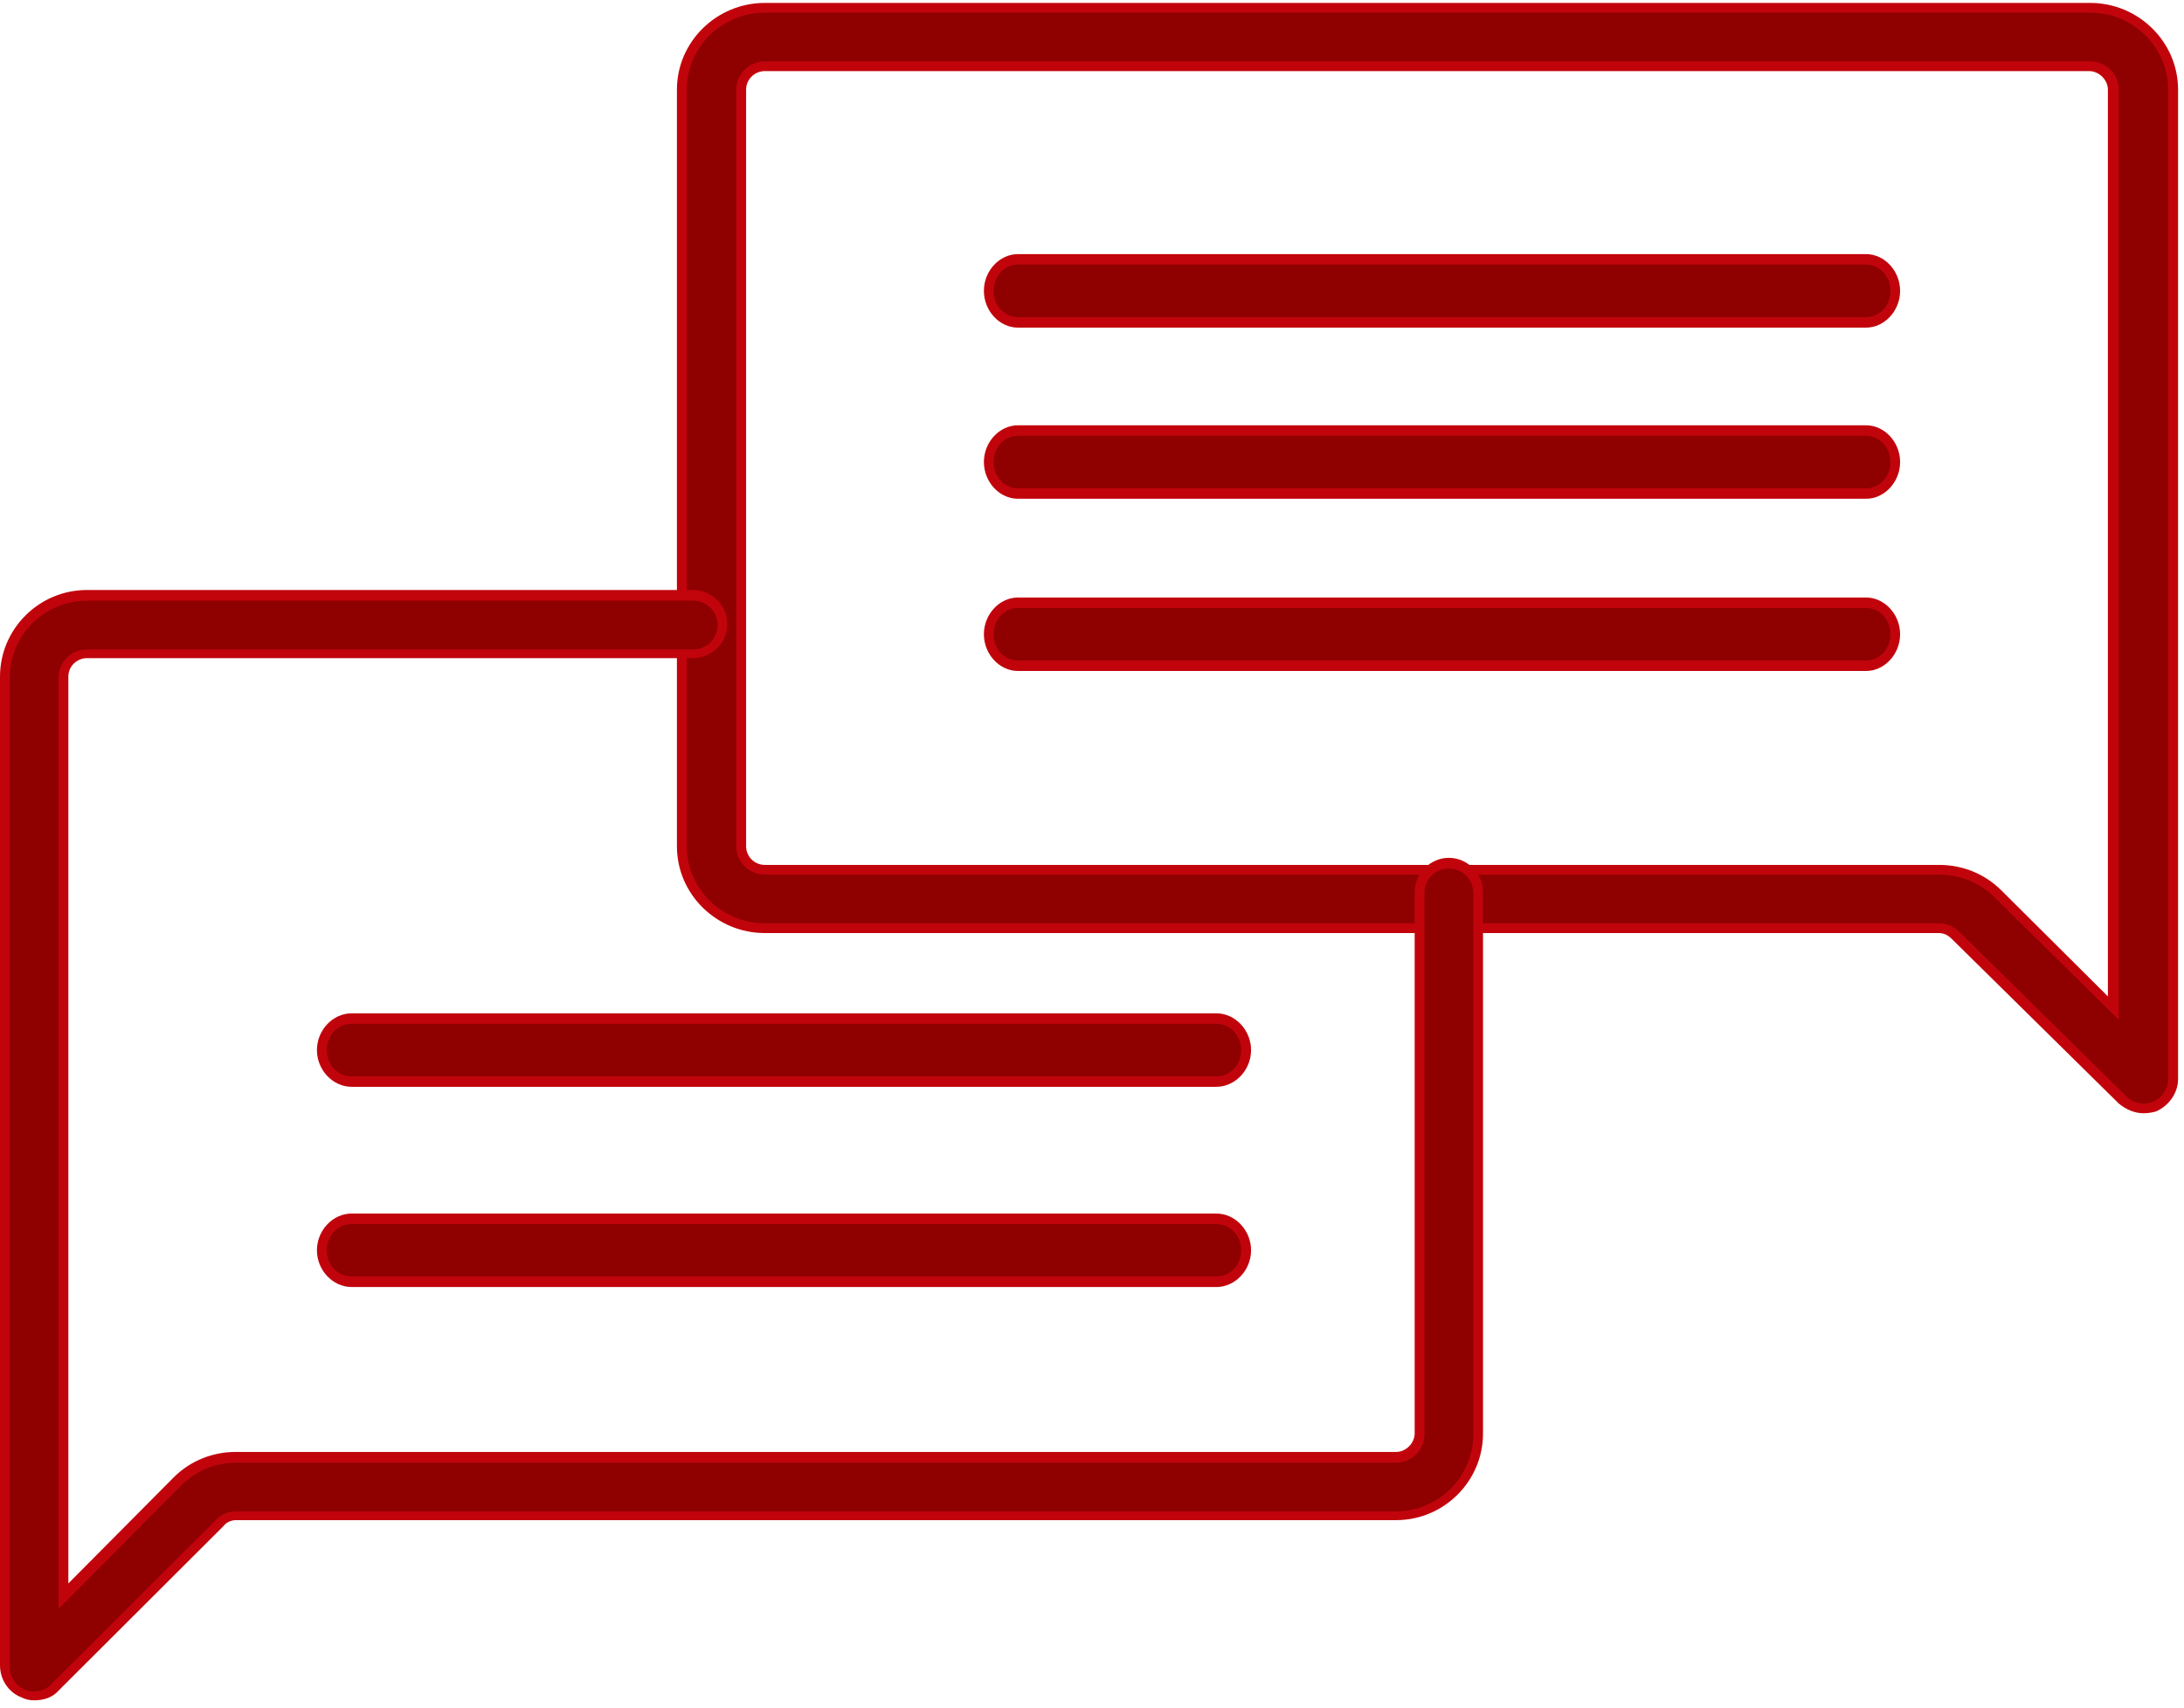
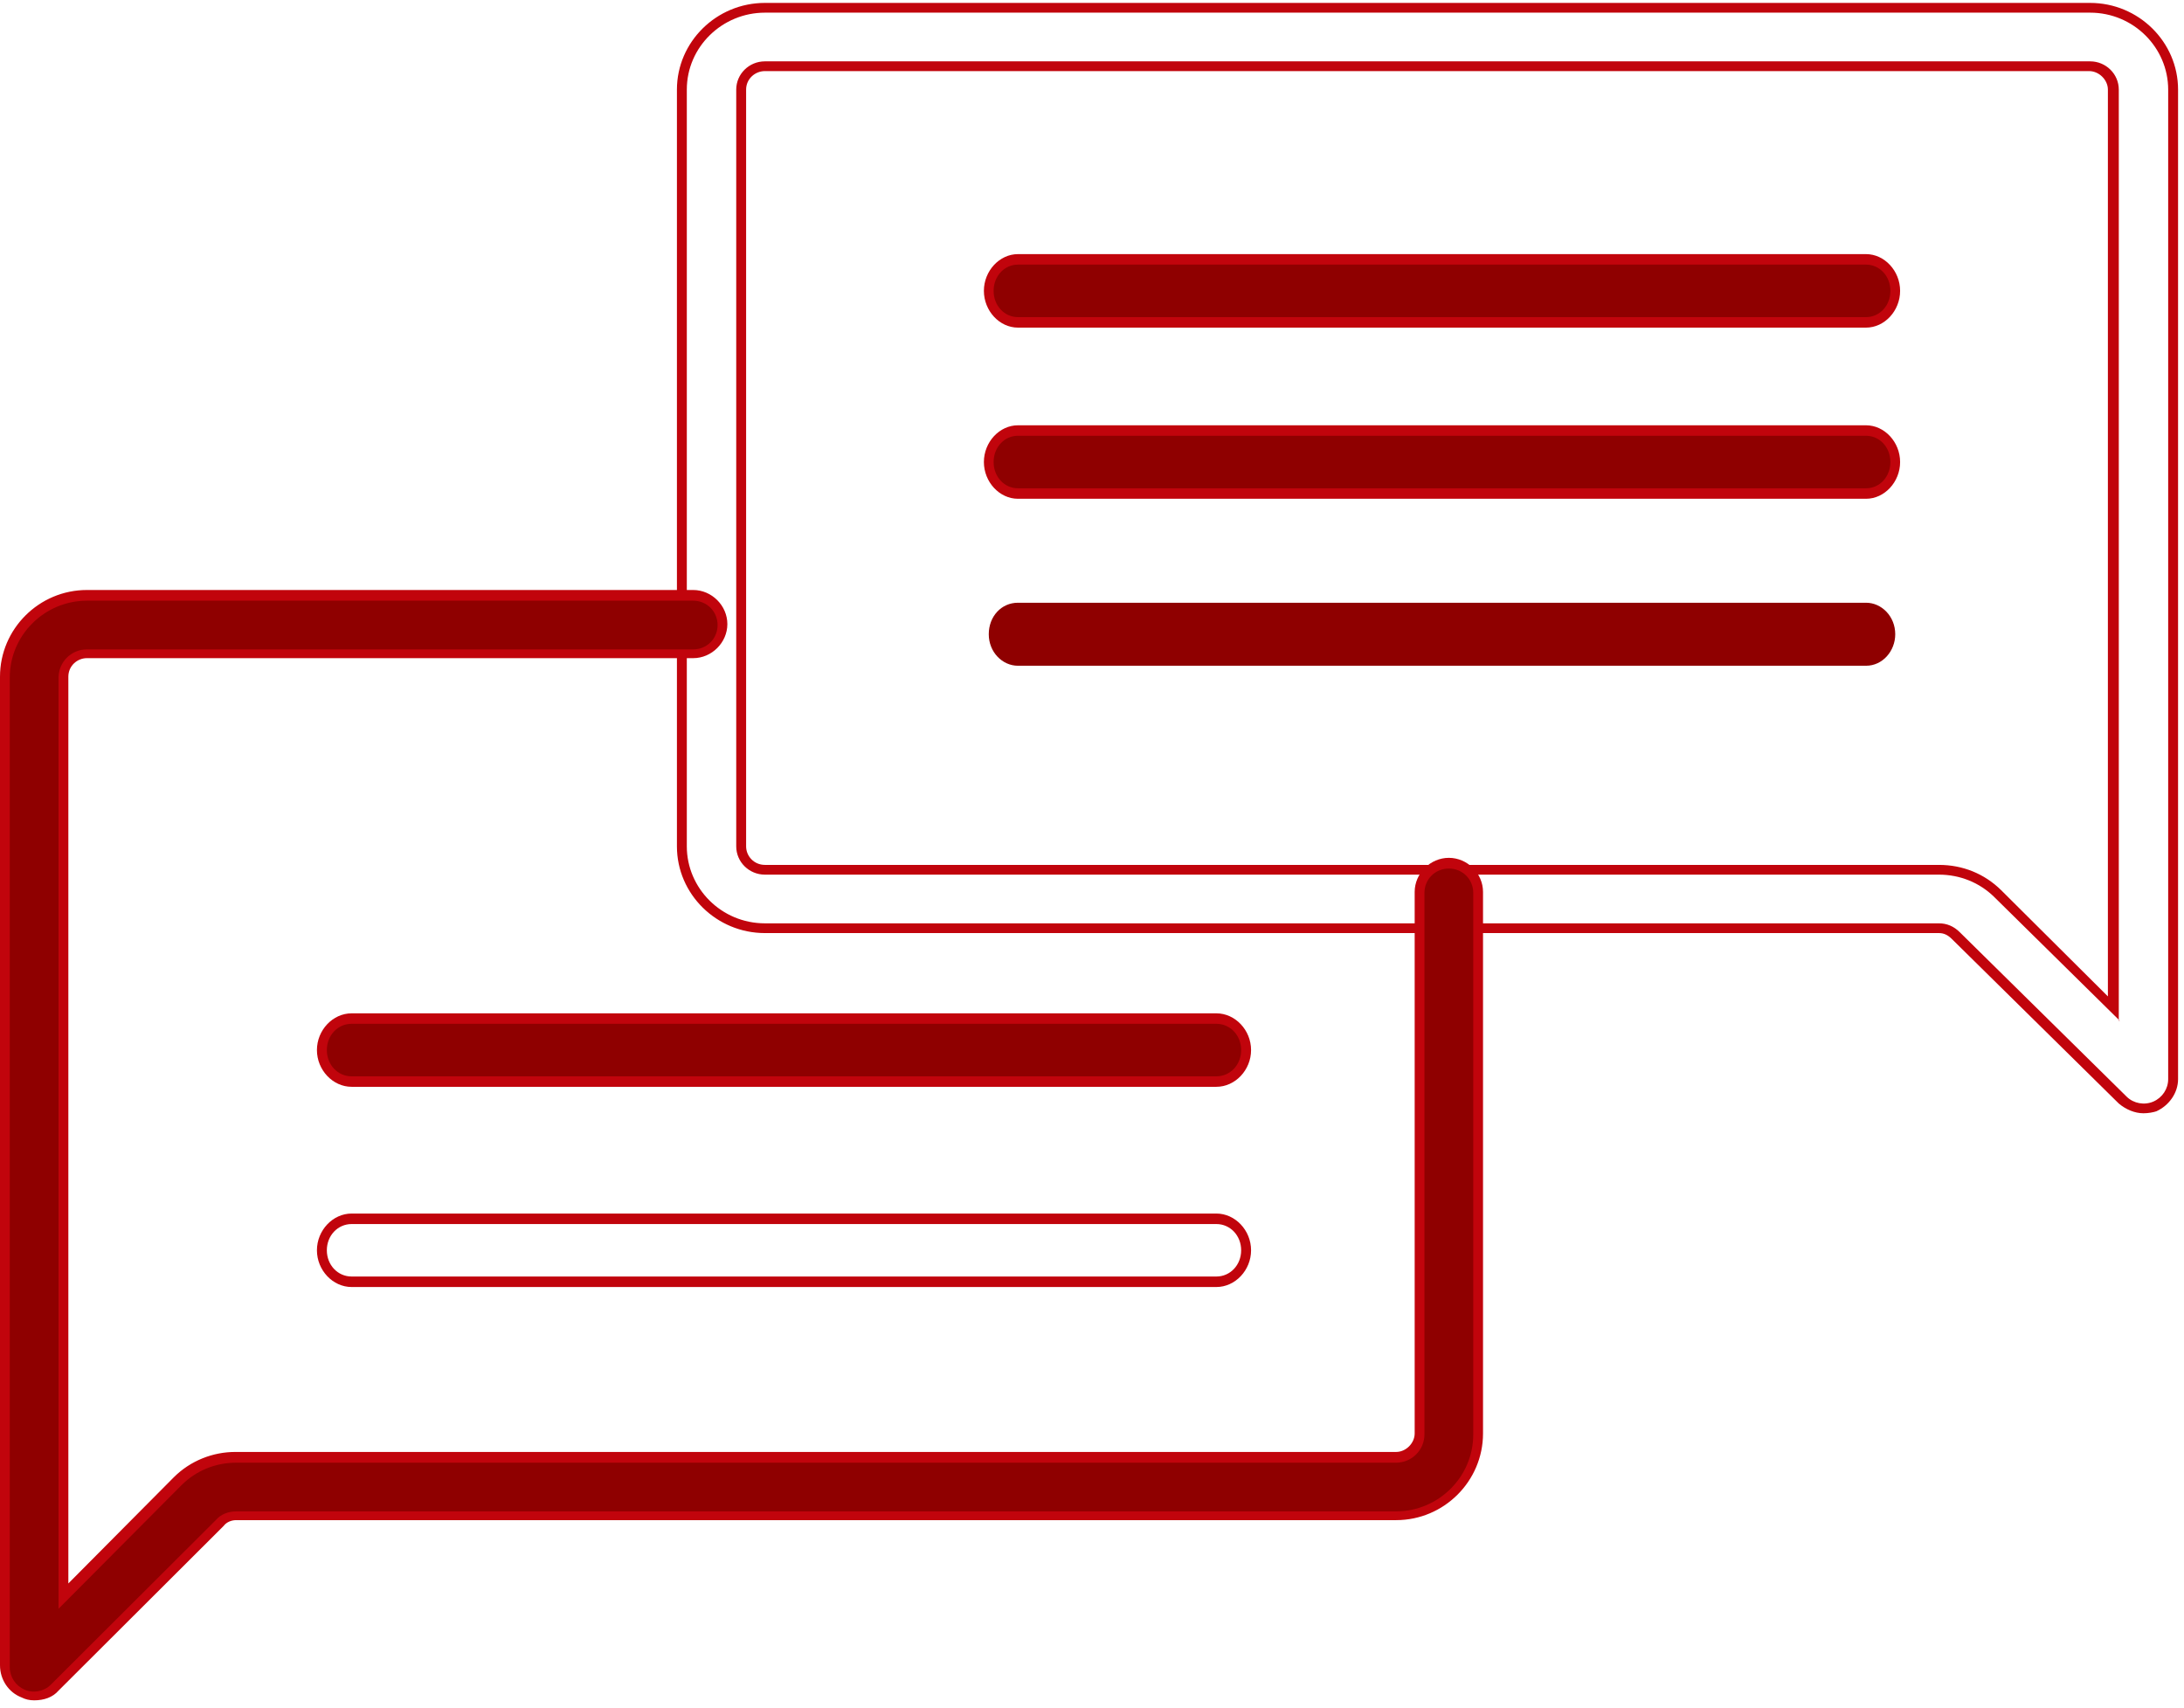
<svg xmlns="http://www.w3.org/2000/svg" width="78px" height="61px" viewBox="0 0 78 61" version="1.1">
  <title>ikony_WFR_svg-06@2x</title>
  <desc>Created with Sketch.</desc>
  <g id="Page-1" stroke="none" stroke-width="1" fill="none" fill-rule="evenodd">
    <g id="UI---Oferta" transform="translate(-356, -2153)" fill-rule="nonzero">
      <g id="ikony_WFR_svg-06" transform="translate(356, 2153)">
        <g id="Group" transform="translate(35, 9)">
          <path d="M31.645,2.513 L1.355,2.513 C0.799,2.513 0.313,2.025 0.313,1.387 C0.313,0.75 0.764,0.263 1.355,0.263 L31.645,0.263 C32.201,0.263 32.687,0.75 32.687,1.387 C32.687,1.988 32.236,2.513 31.645,2.513 Z" id="Path" fill="#8F0000" />
          <path d="M31.645,2.7 L1.355,2.7 C0.695,2.7 0.139,2.1 0.139,1.387 C0.139,0.675 0.695,0.075 1.355,0.075 L31.645,0.075 C32.305,0.075 32.861,0.675 32.861,1.387 C32.861,2.1 32.305,2.7 31.645,2.7 Z M1.355,0.45 C0.868,0.45 0.486,0.863 0.486,1.387 C0.486,1.913 0.868,2.325 1.355,2.325 L31.645,2.325 C32.132,2.325 32.514,1.913 32.514,1.387 C32.514,0.863 32.132,0.45 31.645,0.45 L1.355,0.45 Z" id="Shape" fill="#C1040C" />
        </g>
        <g id="Group" transform="translate(35, 15)">
          <path d="M31.645,2.625 L1.355,2.625 C0.799,2.625 0.313,2.138 0.313,1.5 C0.313,0.863 0.764,0.375 1.355,0.375 L31.645,0.375 C32.201,0.375 32.687,0.863 32.687,1.5 C32.687,2.138 32.236,2.625 31.645,2.625 Z" id="Path" fill="#8F0000" />
          <path d="M31.645,2.812 L1.355,2.812 C0.695,2.812 0.139,2.212 0.139,1.5 C0.139,0.787 0.695,0.188 1.355,0.188 L31.645,0.188 C32.305,0.188 32.861,0.787 32.861,1.5 C32.861,2.212 32.305,2.812 31.645,2.812 Z M1.355,0.562 C0.868,0.562 0.486,0.975 0.486,1.5 C0.486,2.025 0.868,2.438 1.355,2.438 L31.645,2.438 C32.132,2.438 32.514,2.025 32.514,1.5 C32.514,0.975 32.132,0.562 31.645,0.562 L1.355,0.562 Z" id="Shape" fill="#C1040C" />
        </g>
        <g id="Group" transform="translate(35, 21)">
          <path d="M31.645,2.775 L1.355,2.775 C0.799,2.775 0.313,2.288 0.313,1.65 C0.313,1.012 0.764,0.525 1.355,0.525 L31.645,0.525 C32.201,0.525 32.687,1.012 32.687,1.65 C32.687,2.25 32.236,2.775 31.645,2.775 Z" id="Path" fill="#8F0000" />
-           <path d="M31.645,2.962 L1.355,2.962 C0.695,2.962 0.139,2.362 0.139,1.65 C0.139,0.938 0.695,0.338 1.355,0.338 L31.645,0.338 C32.305,0.338 32.861,0.938 32.861,1.65 C32.861,2.362 32.305,2.962 31.645,2.962 Z M1.355,0.713 C0.868,0.713 0.486,1.125 0.486,1.65 C0.486,2.175 0.868,2.587 1.355,2.587 L31.645,2.587 C32.132,2.587 32.514,2.175 32.514,1.65 C32.514,1.125 32.132,0.713 31.645,0.713 L1.355,0.713 Z" id="Shape" fill="#C1040C" />
        </g>
        <g id="Group" transform="translate(11, 36)">
          <path d="M32.442,2.625 L1.558,2.625 C0.956,2.625 0.496,2.138 0.496,1.5 C0.496,0.863 0.956,0.375 1.558,0.375 L32.442,0.375 C33.008,0.375 33.504,0.863 33.504,1.5 C33.504,2.138 33.008,2.625 32.442,2.625 Z" id="Path" fill="#8F0000" />
          <path d="M32.442,2.812 L1.558,2.812 C0.885,2.812 0.319,2.212 0.319,1.5 C0.319,0.787 0.885,0.188 1.558,0.188 L32.442,0.188 C33.115,0.188 33.681,0.787 33.681,1.5 C33.681,2.212 33.115,2.812 32.442,2.812 Z M1.558,0.562 C1.062,0.562 0.673,0.975 0.673,1.5 C0.673,2.025 1.062,2.438 1.558,2.438 L32.442,2.438 C32.938,2.438 33.327,2.025 33.327,1.5 C33.327,0.975 32.938,0.562 32.442,0.562 L1.558,0.562 Z" id="Shape" fill="#C1040C" />
        </g>
        <g id="Group" transform="translate(11, 43)">
-           <path d="M32.442,2.737 L1.558,2.737 C0.956,2.737 0.496,2.25 0.496,1.613 C0.496,1.012 0.956,0.487 1.558,0.487 L32.442,0.487 C33.008,0.487 33.504,0.975 33.504,1.613 C33.504,2.25 33.008,2.737 32.442,2.737 Z" id="Path" fill="#8F0000" />
          <path d="M32.442,2.962 L1.558,2.962 C0.885,2.962 0.319,2.362 0.319,1.65 C0.319,0.938 0.885,0.338 1.558,0.338 L32.442,0.338 C33.115,0.338 33.681,0.938 33.681,1.65 C33.681,2.362 33.115,2.962 32.442,2.962 Z M1.558,0.713 C1.062,0.713 0.673,1.125 0.673,1.65 C0.673,2.175 1.062,2.587 1.558,2.587 L32.442,2.587 C32.938,2.587 33.327,2.175 33.327,1.65 C33.327,1.125 32.938,0.713 32.442,0.713 L1.558,0.713 Z" id="Shape" fill="#C1040C" />
        </g>
        <g id="Group" transform="translate(24, 0)">
-           <path d="M52.553,39.548 C52.271,39.548 51.988,39.443 51.812,39.235 L45.882,33.391 C45.706,33.217 45.494,33.148 45.282,33.148 L3.318,33.148 C1.694,33.148 0.353,31.826 0.353,30.226 L0.353,3.2 C0.353,1.6 1.694,0.278 3.318,0.278 L50.647,0.278 C52.271,0.278 53.612,1.6 53.612,3.2 L53.612,38.539 C53.612,38.957 53.365,39.339 52.941,39.513 C52.835,39.548 52.694,39.548 52.553,39.548 Z M3.318,2.365 C2.859,2.365 2.471,2.748 2.471,3.2 L2.471,30.226 C2.471,30.678 2.859,31.061 3.318,31.061 L45.247,31.061 C46.024,31.061 46.8,31.374 47.329,31.93 L51.494,36.035 L51.494,3.2 C51.494,2.748 51.106,2.365 50.647,2.365 L3.318,2.365 Z" id="Shape" fill="#8F0000" />
          <path d="M52.553,39.757 C52.235,39.757 51.918,39.617 51.671,39.409 L45.706,33.53 C45.565,33.391 45.424,33.322 45.247,33.322 L3.318,33.322 C1.588,33.322 0.176,31.93 0.176,30.226 L0.176,3.2 C0.176,1.496 1.588,0.104 3.318,0.104 L50.647,0.104 C52.376,0.104 53.788,1.496 53.788,3.2 L53.788,38.539 C53.788,39.026 53.471,39.478 53.012,39.687 C52.906,39.722 52.729,39.757 52.553,39.757 Z M3.318,0.452 C1.8,0.452 0.529,1.67 0.529,3.2 L0.529,30.226 C0.529,31.722 1.765,32.974 3.318,32.974 L45.247,32.974 C45.529,32.974 45.776,33.078 45.988,33.287 L51.953,39.165 C52.2,39.409 52.588,39.478 52.906,39.339 C53.224,39.2 53.435,38.887 53.435,38.539 L53.435,3.2 C53.435,1.704 52.2,0.452 50.647,0.452 L3.318,0.452 Z M51.706,36.452 L47.224,32.035 C46.694,31.513 45.988,31.235 45.247,31.235 L3.318,31.235 C2.753,31.235 2.294,30.783 2.294,30.226 L2.294,3.2 C2.294,2.643 2.753,2.191 3.318,2.191 L50.647,2.191 C51.212,2.191 51.671,2.643 51.671,3.2 L51.671,36.452 L51.706,36.452 Z M3.318,2.539 C2.965,2.539 2.647,2.817 2.647,3.2 L2.647,30.226 C2.647,30.574 2.929,30.887 3.318,30.887 L45.247,30.887 C46.094,30.887 46.871,31.2 47.471,31.791 L51.282,35.583 L51.282,3.2 C51.282,2.852 50.965,2.539 50.612,2.539 L3.318,2.539 Z" id="Shape" fill="#C1040C" />
        </g>
        <g id="Group" transform="translate(0, 21)">
          <path d="M1.22,39.548 C1.081,39.548 0.941,39.513 0.802,39.478 C0.418,39.304 0.174,38.922 0.174,38.504 L0.174,3.165 C0.174,1.565 1.499,0.243 3.103,0.243 L24.757,0.243 C25.349,0.243 25.803,0.696 25.803,1.287 C25.803,1.878 25.349,2.33 24.757,2.33 L3.103,2.33 C2.65,2.33 2.266,2.713 2.266,3.165 L2.266,36 L6.381,31.896 C6.939,31.339 7.671,31.026 8.473,31.026 L49.862,31.026 C50.315,31.026 50.699,30.643 50.699,30.191 L50.699,10.852 C50.699,10.296 51.152,9.809 51.745,9.809 C52.337,9.809 52.791,10.261 52.791,10.852 L52.791,30.191 C52.791,31.791 51.466,33.113 49.862,33.113 L8.438,33.113 C8.229,33.113 7.985,33.217 7.845,33.357 L1.953,39.235 C1.778,39.443 1.499,39.548 1.22,39.548 Z" id="Path" fill="#8F0000" />
          <path d="M1.22,39.722 C1.046,39.722 0.907,39.687 0.767,39.617 C0.314,39.443 0,38.991 0,38.47 L0,3.165 C0,1.461 1.395,0.07 3.103,0.07 L24.757,0.07 C25.419,0.07 25.977,0.626 25.977,1.287 C25.977,1.948 25.419,2.504 24.757,2.504 L3.103,2.504 C2.755,2.504 2.441,2.783 2.441,3.165 L2.441,35.548 L6.207,31.757 C6.799,31.165 7.601,30.852 8.403,30.852 L49.862,30.852 C50.211,30.852 50.524,30.539 50.524,30.191 L50.524,10.852 C50.524,10.191 51.082,9.635 51.745,9.635 C52.407,9.635 52.965,10.191 52.965,10.852 L52.965,30.191 C52.965,31.896 51.57,33.287 49.862,33.287 L8.438,33.287 C8.264,33.287 8.089,33.357 7.985,33.496 L2.092,39.374 C1.883,39.617 1.569,39.722 1.22,39.722 Z M3.103,0.452 C1.604,0.452 0.349,1.67 0.349,3.2 L0.349,38.539 C0.349,38.887 0.558,39.2 0.872,39.339 C1.186,39.478 1.569,39.409 1.813,39.165 L7.706,33.287 C7.88,33.078 8.159,32.974 8.438,32.974 L49.862,32.974 C51.361,32.974 52.616,31.757 52.616,30.226 L52.616,10.887 C52.616,10.4 52.233,10.017 51.745,10.017 C51.257,10.017 50.873,10.4 50.873,10.887 L50.873,30.226 C50.873,30.783 50.42,31.235 49.862,31.235 L8.438,31.235 C7.706,31.235 7.009,31.513 6.486,32.035 L2.092,36.452 L2.092,3.2 C2.092,2.643 2.545,2.191 3.103,2.191 L24.757,2.191 C25.245,2.191 25.628,1.809 25.628,1.322 C25.628,0.835 25.245,0.452 24.757,0.452 L3.103,0.452 L3.103,0.452 Z" id="Shape" fill="#C1040C" />
        </g>
      </g>
    </g>
  </g>
</svg>